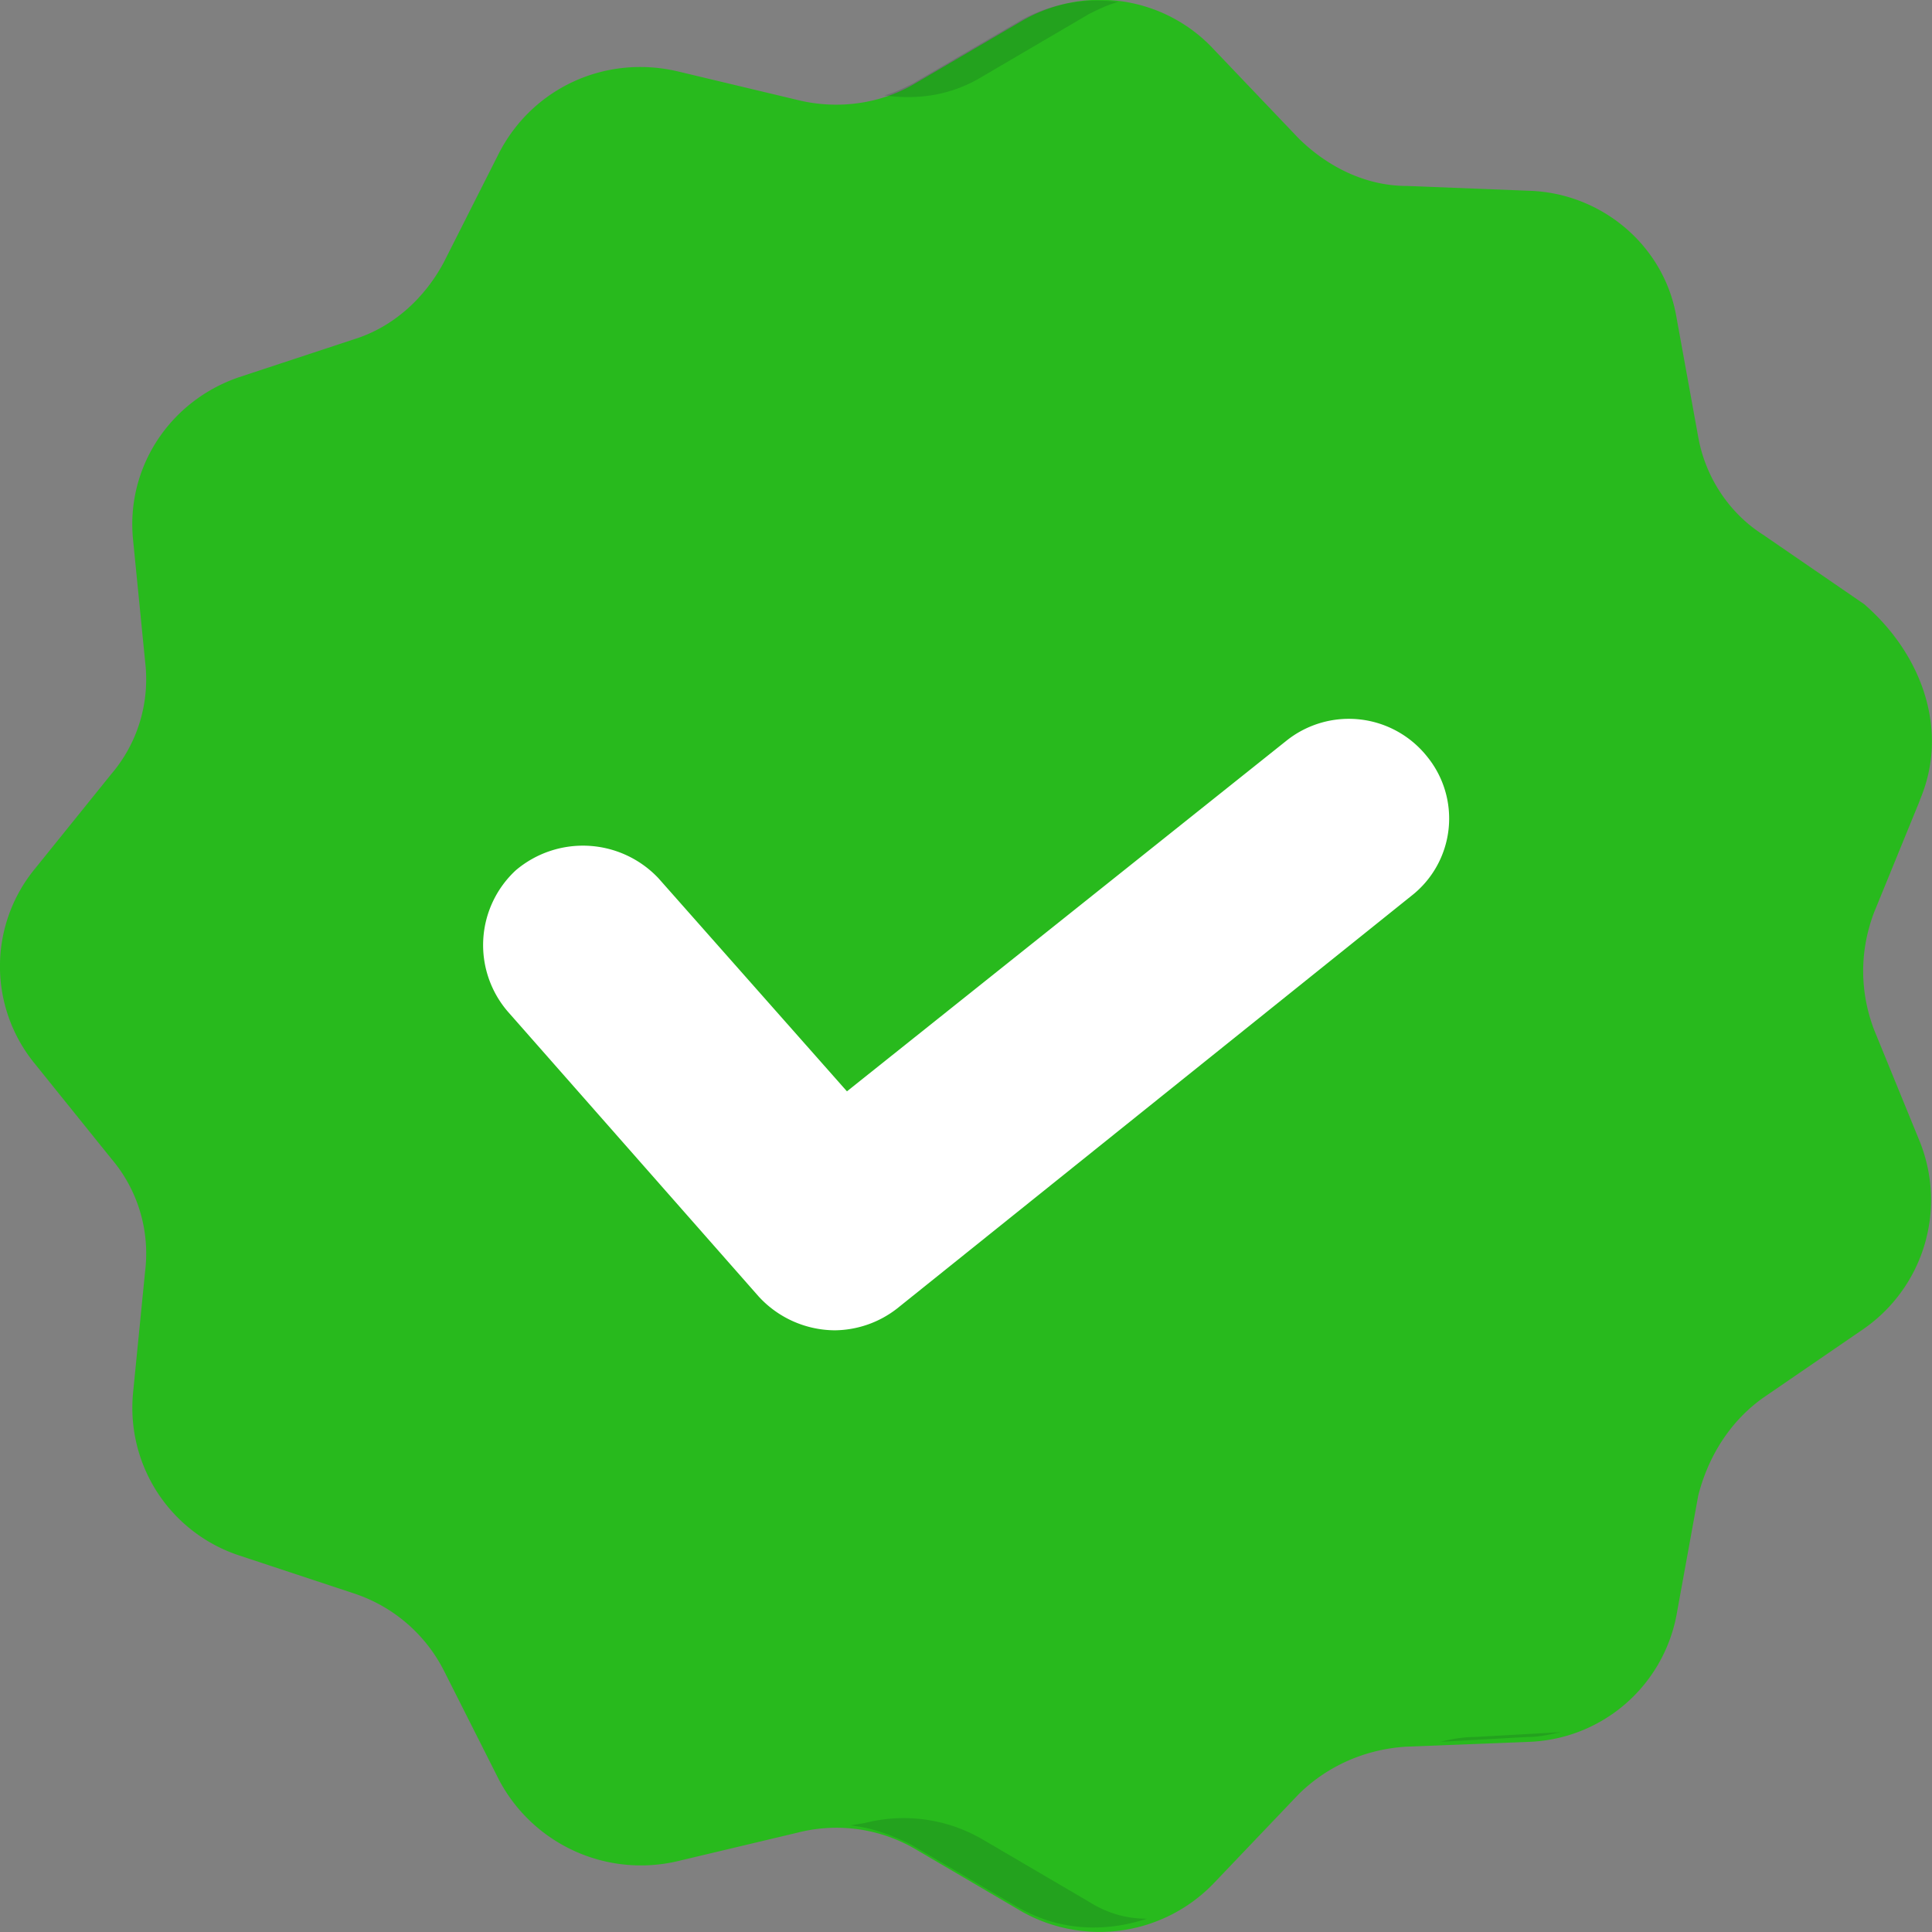
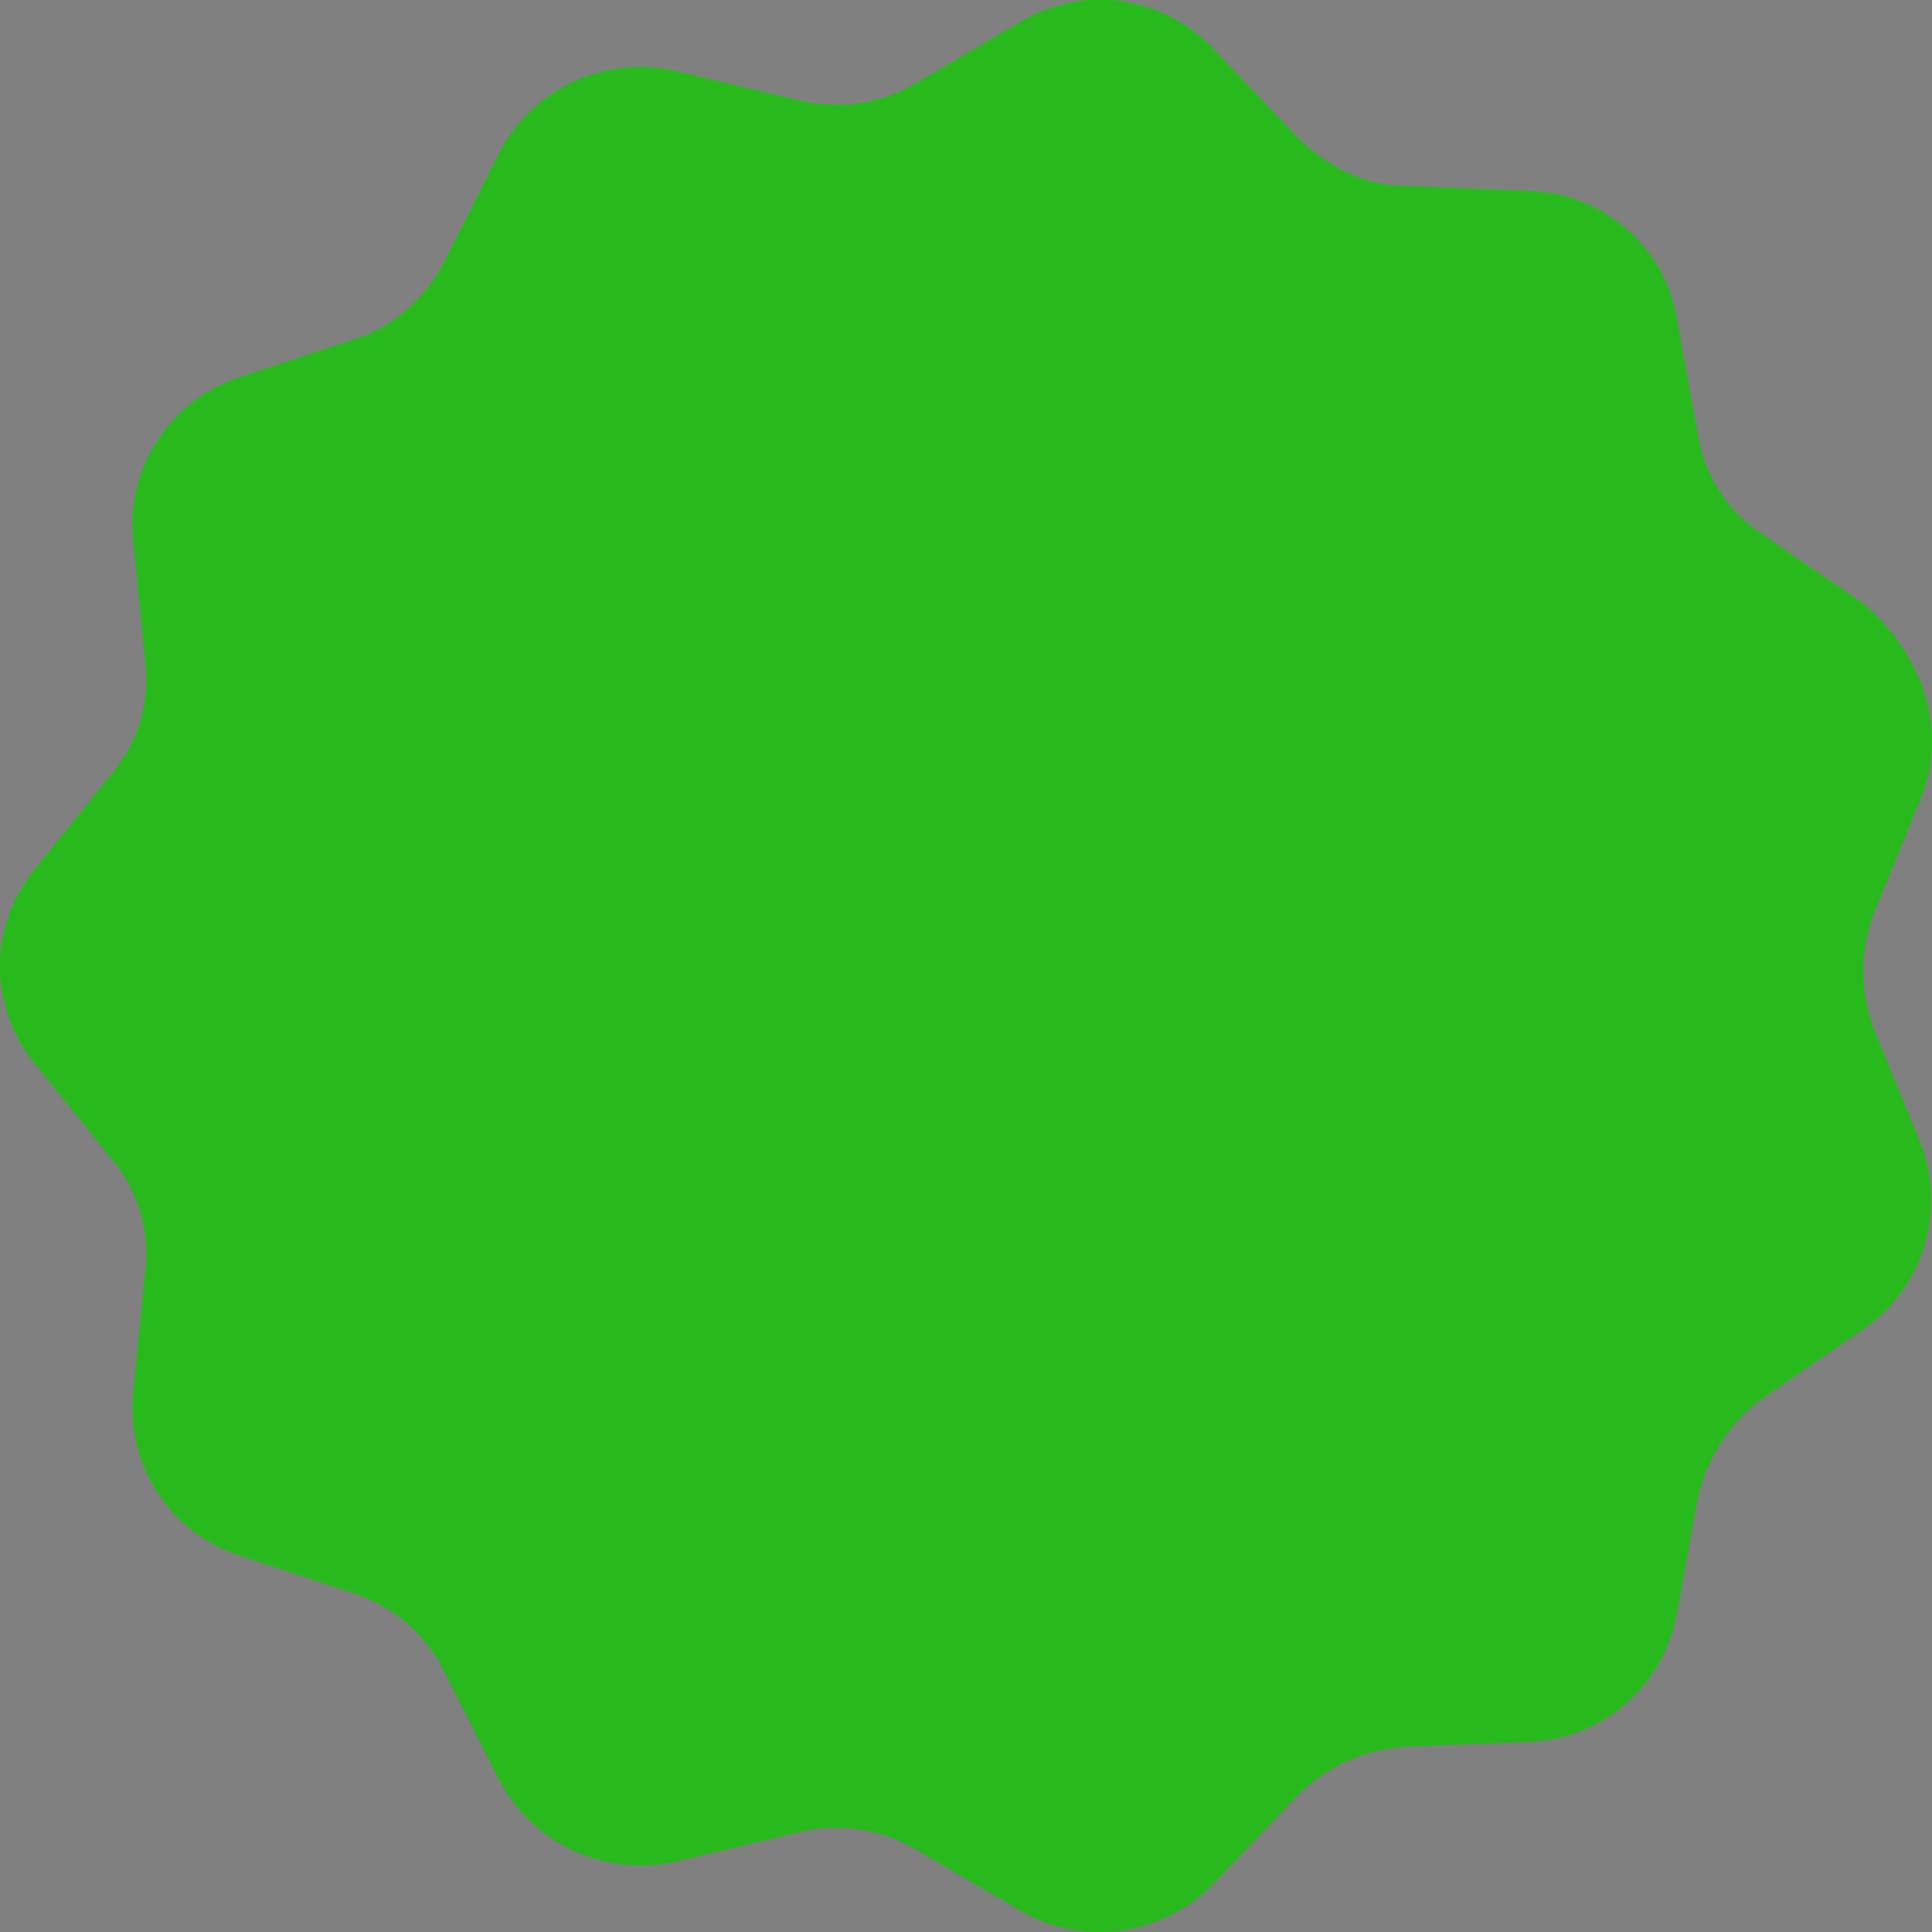
<svg xmlns="http://www.w3.org/2000/svg" width="16" height="16" viewBox="0 0 16 16" fill="none">
  <rect x="0" y="0" width="16" height="16" fill="#808080" stroke="none" />
  <path d="m15.9 6.627-.38.93c-.12.317-.12.654 0 .97l.38.93a1.3 1.3 0 0 1-.46 1.544l-.837.574c-.28.198-.459.495-.539.811l-.18.99a1.291 1.291 0 0 1-1.216 1.049l-1.017.04c-.339.019-.658.158-.897.395l-.698.732a1.312 1.312 0 0 1-1.595.238l-.878-.515a1.296 1.296 0 0 0-.977-.138l-.997.237a1.329 1.329 0 0 1-1.476-.673l-.459-.91a1.288 1.288 0 0 0-.737-.633l-.958-.317a1.287 1.287 0 0 1-.877-1.346l.1-1.009a1.21 1.21 0 0 0-.28-.93l-.638-.792a1.272 1.272 0 0 1 0-1.603l.638-.791c.22-.258.32-.594.28-.93l-.1-1.01c-.06-.593.299-1.148.877-1.346l.958-.316c.319-.1.578-.337.737-.633l.46-.91C4.411.73 5.01.452 5.608.59l.997.238c.319.079.678.04.977-.139l.878-.514a1.285 1.285 0 0 1 1.595.237l.698.732c.24.238.558.396.897.396l1.017.04c.599.02 1.117.455 1.217 1.049l.18.99c.06.336.259.633.538.81l.837.575c.499.435.698 1.068.46 1.622z" fill="#28BA1D" />
  <g opacity=".15" fill="#081921">
-     <path d="m8.142.63.877-.514c.08-.04.16-.079.24-.099-.28-.04-.579.02-.818.159L7.563.69c-.08.04-.16.08-.239.1.28.039.558 0 .818-.16zM12.21 14.385c-.1 0-.2.02-.28.04l.719-.04c.1 0 .18-.02.279-.04l-.718.04zM9.019 15.75l-.877-.514a1.296 1.296 0 0 0-.978-.139l-.12.02c.18.02.34.08.5.159l.877.514c.339.198.718.218 1.077.1-.16 0-.32-.04-.479-.14z" />
-   </g>
+     </g>
  <path d="m4.831 6.786 2.493 2.83 5.105-4.077" fill="#28BA1D" />
-   <path d="M6.915 11.017a.862.862 0 0 1-.632-.28l-2.078-2.36a.844.844 0 0 1 .067-1.17.86.86 0 0 1 1.18.065l1.562 1.766 3.64-2.904a.828.828 0 0 1 1.165.132.812.812 0 0 1-.133 1.155L7.43 10.836a.852.852 0 0 1-.515.181z" fill="#fff" />
</svg>